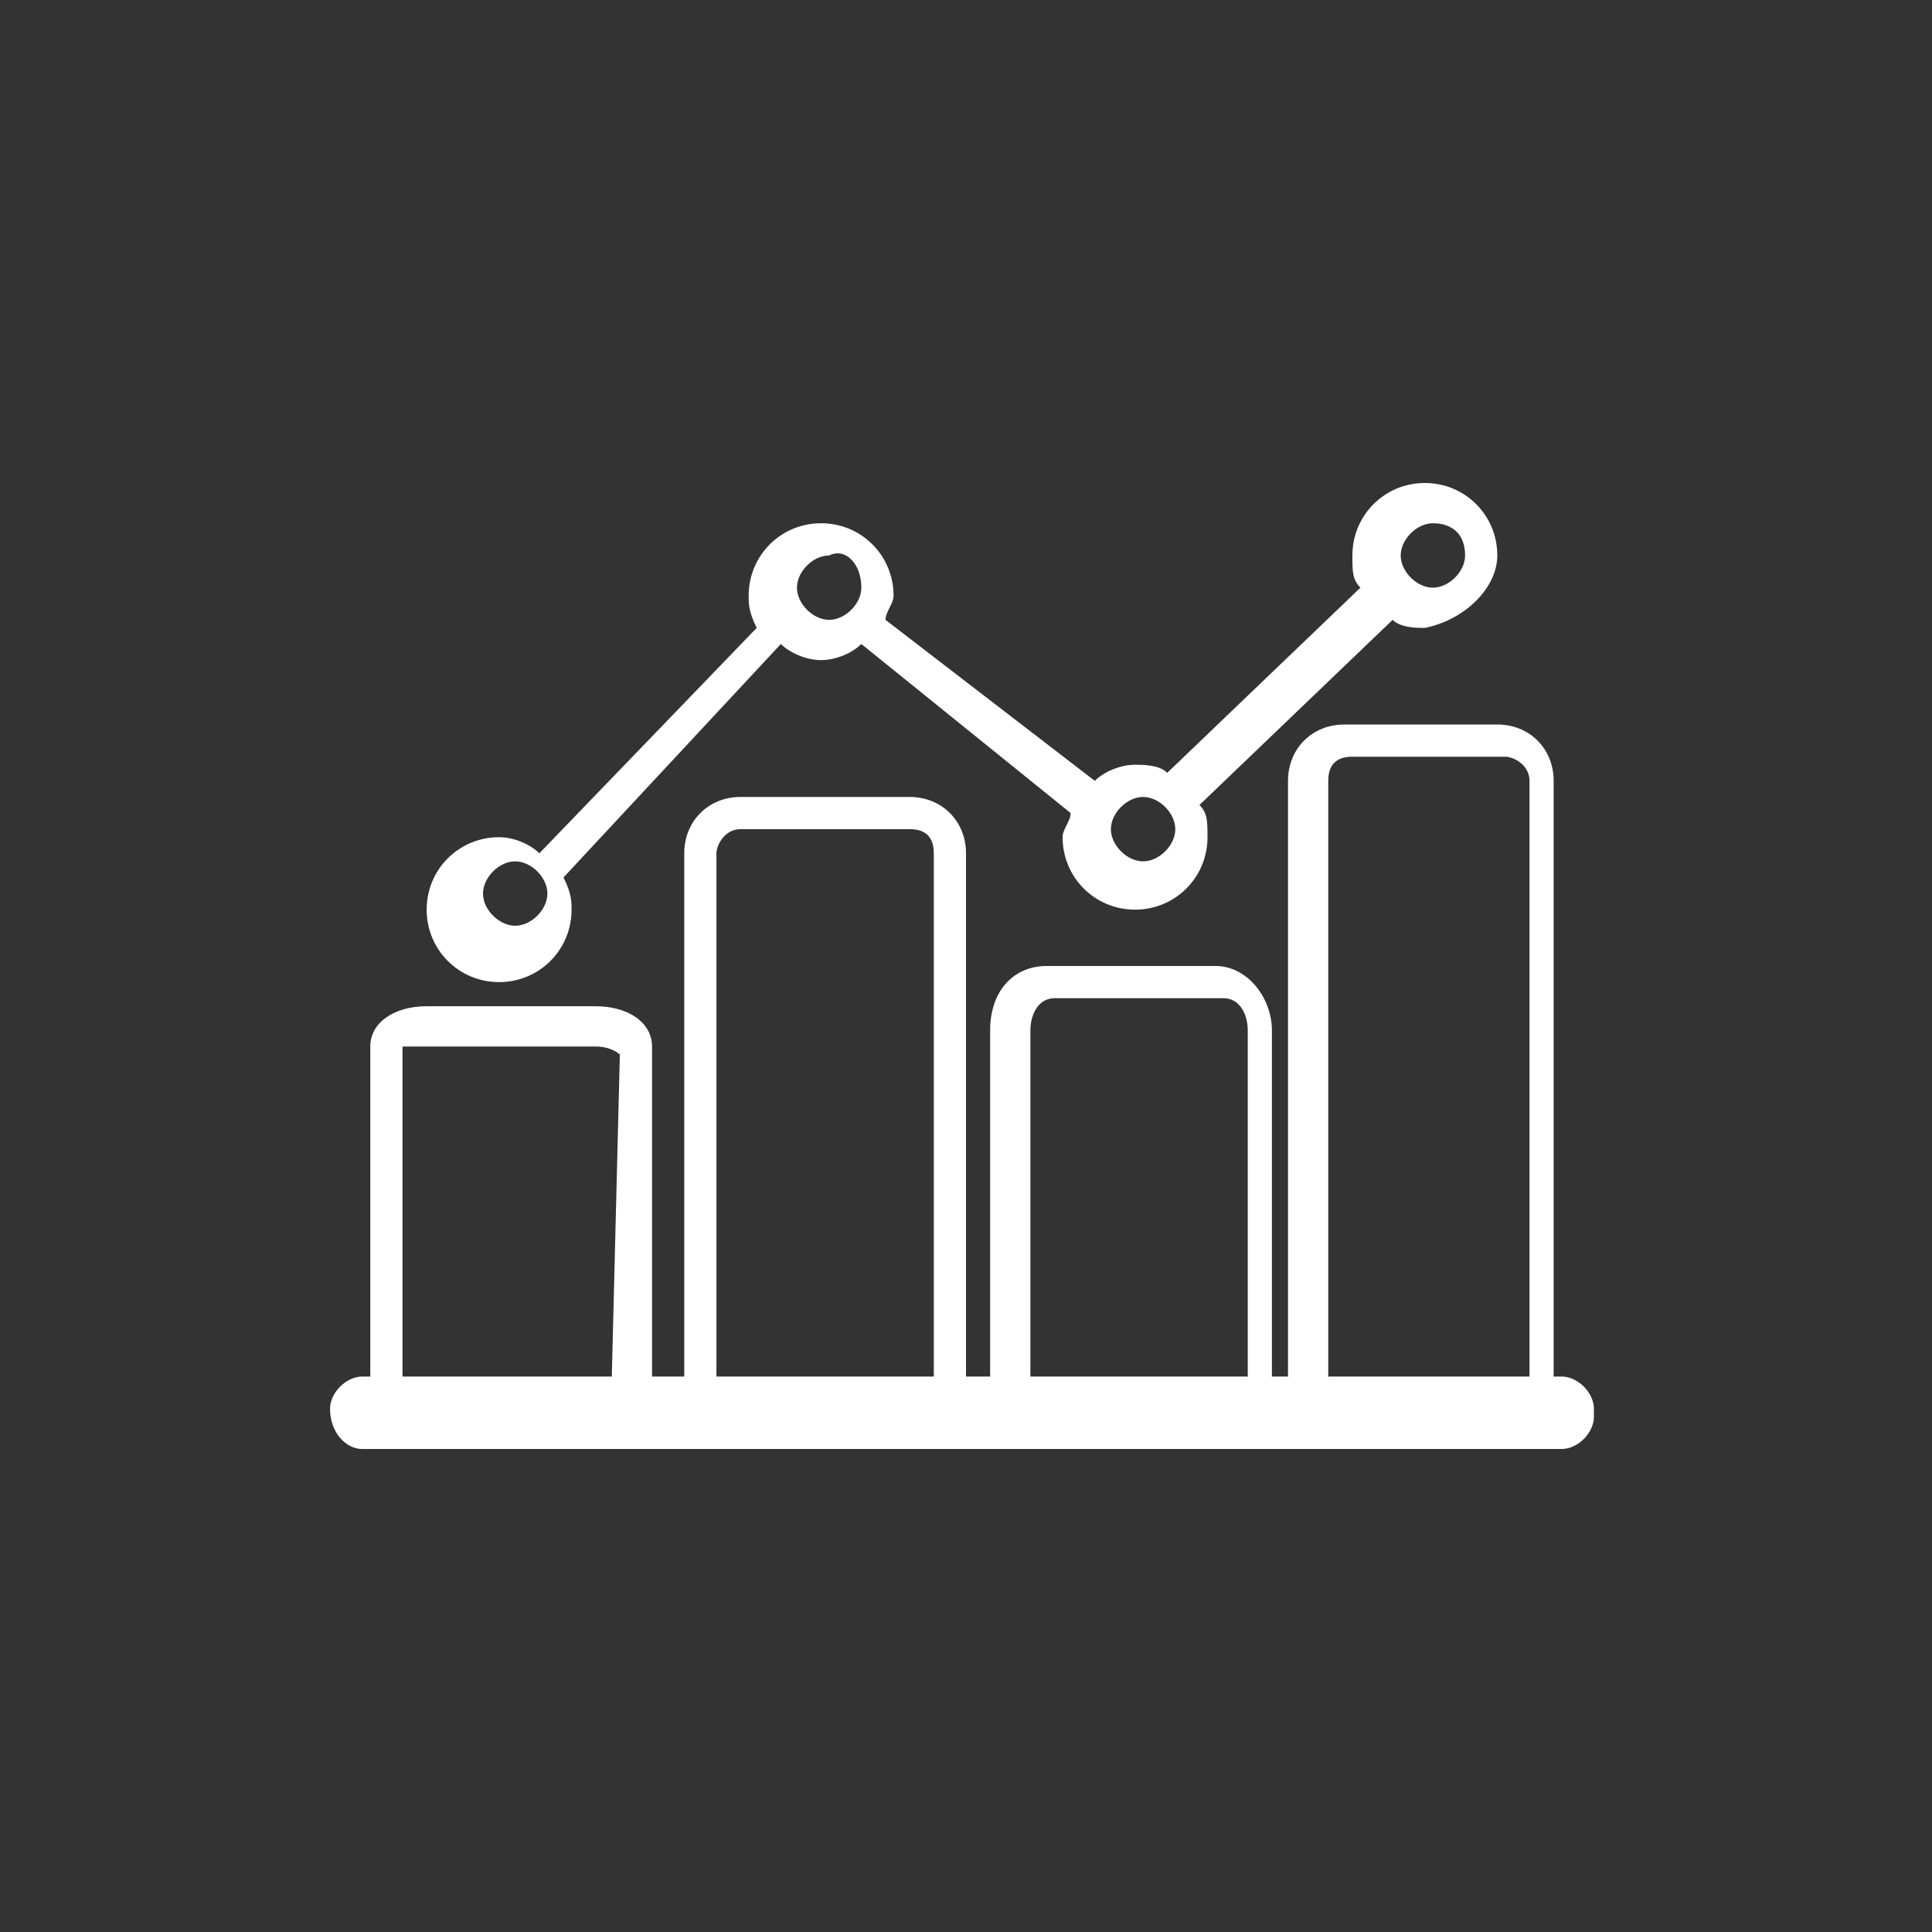
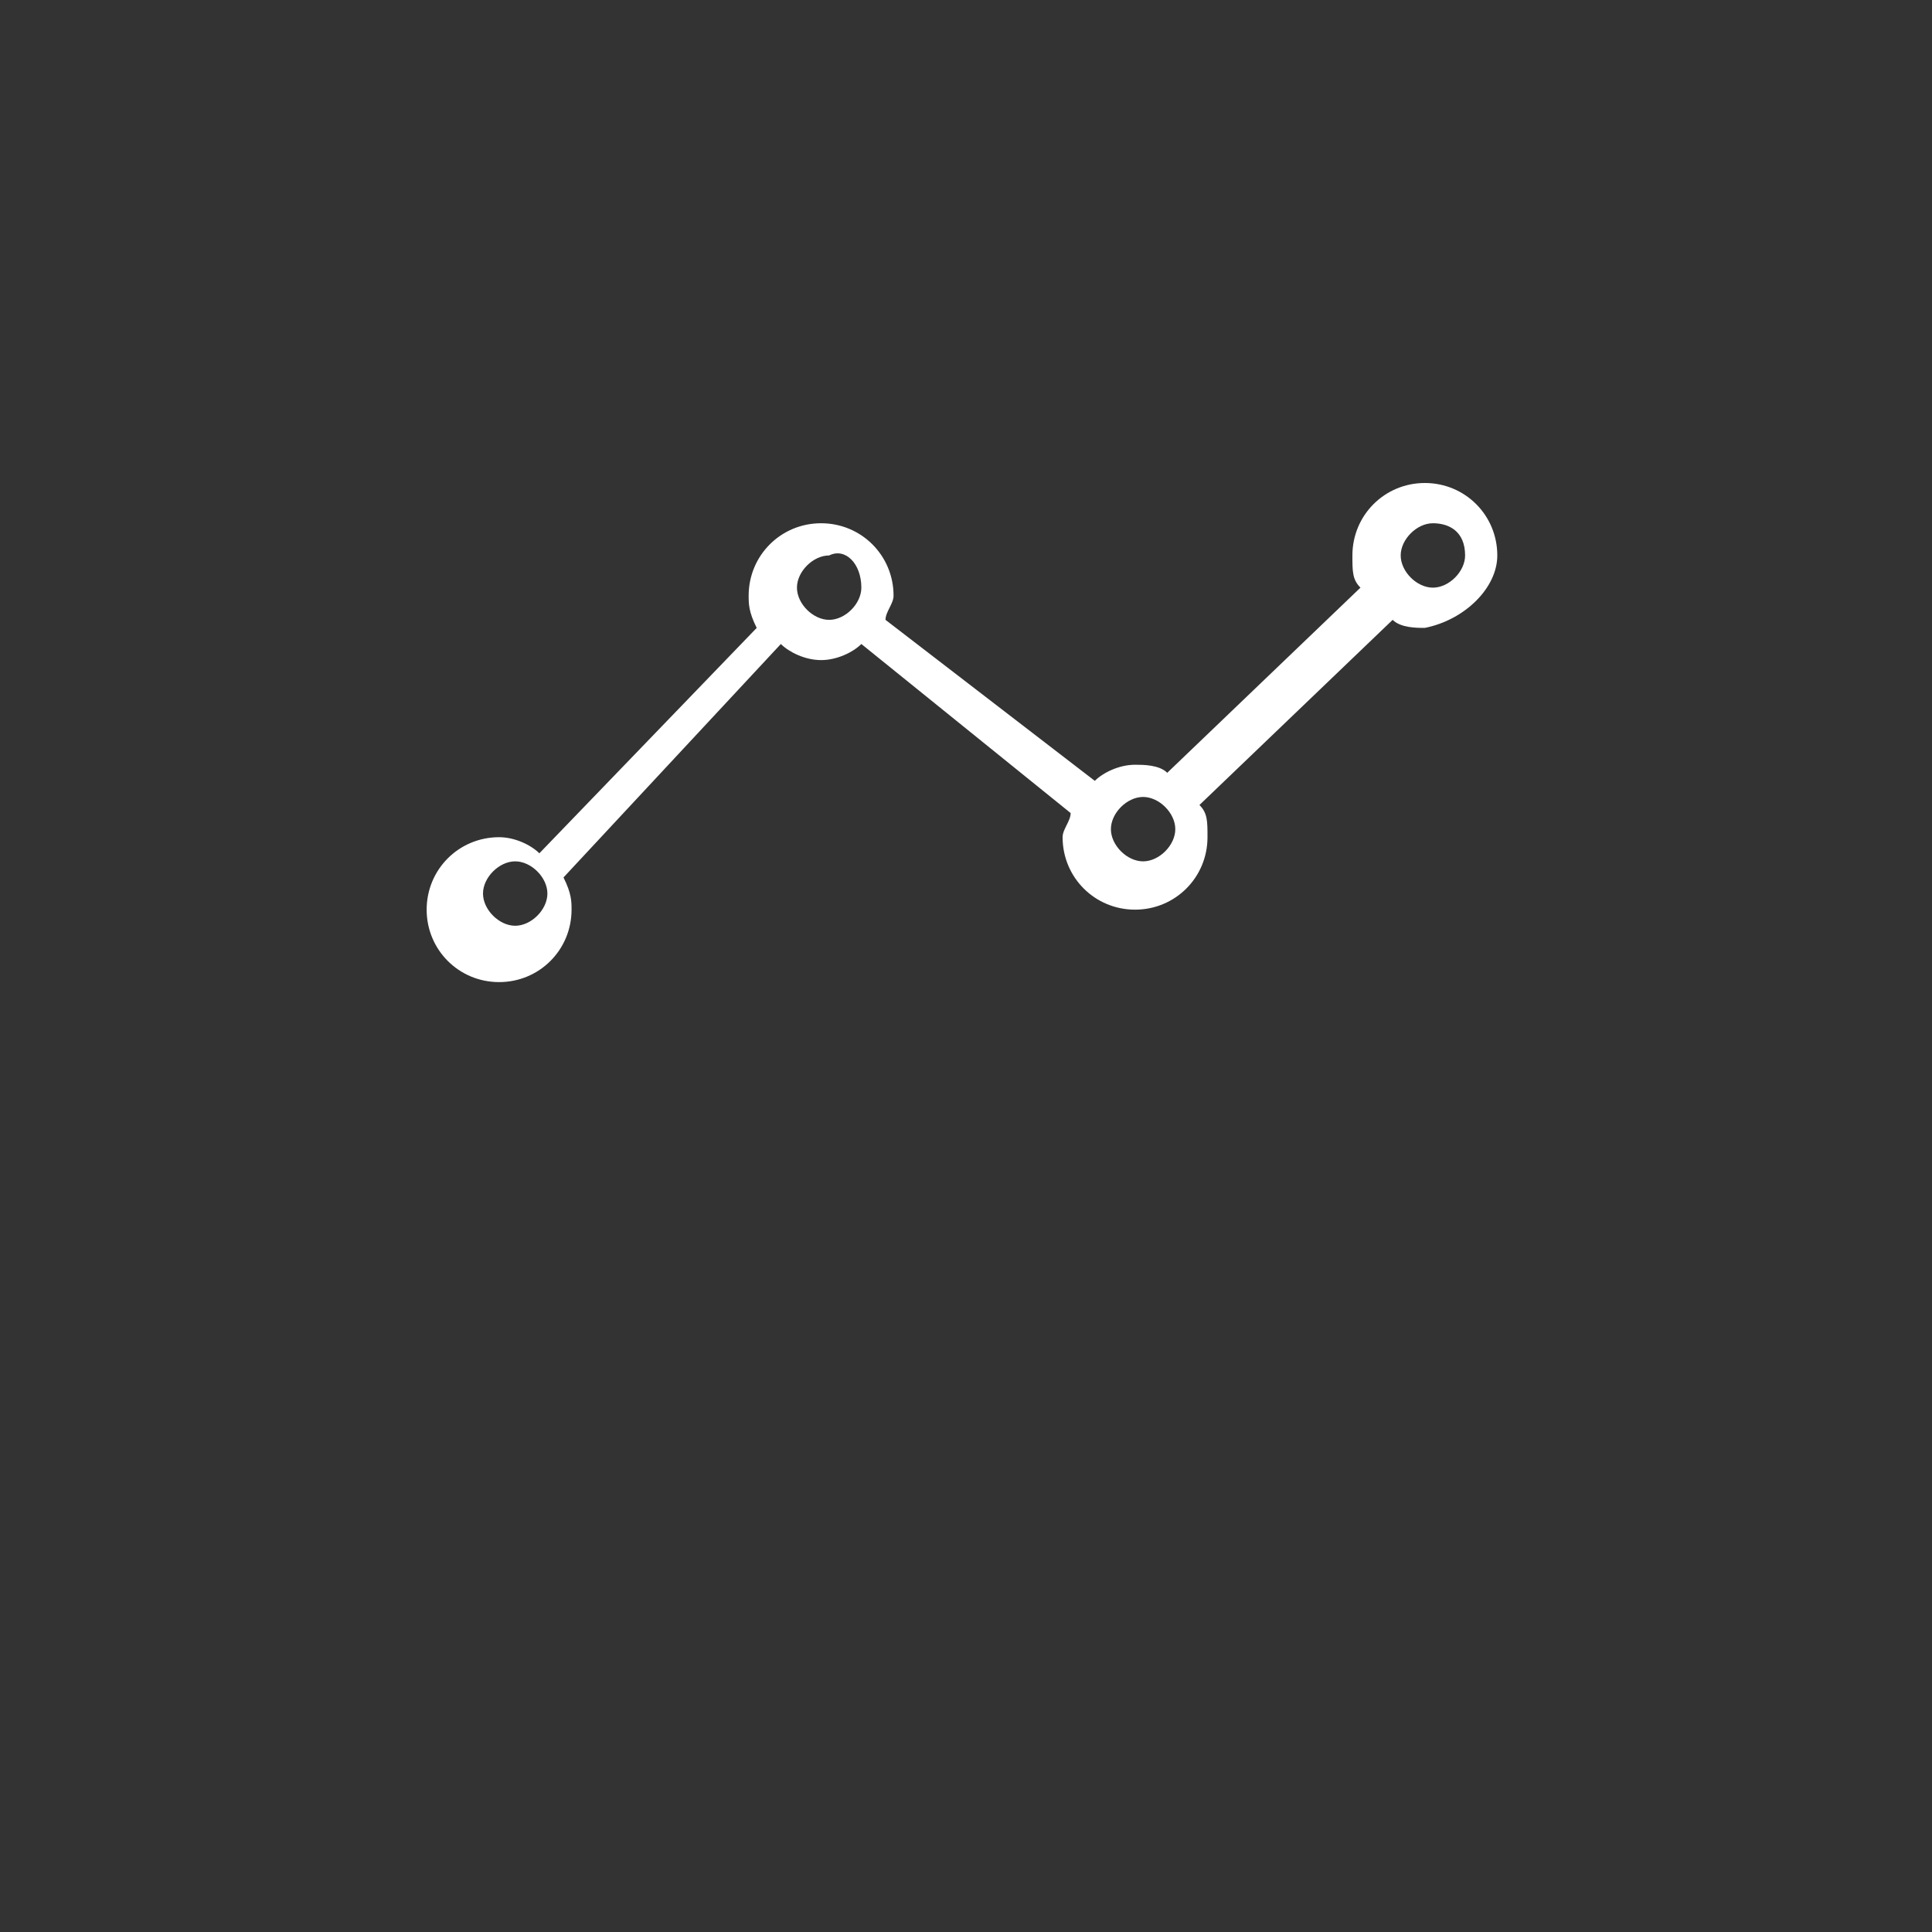
<svg xmlns="http://www.w3.org/2000/svg" version="1.1" x="0px" y="0px" viewBox="0 0 24 24" style="enable-background:new 0 0 24 24;" xml:space="preserve">
  <rect x="0" y="0" width="24" height="24" fill="#333333" stroke="none" />
  <style type="text/css">
	.st0{fill:#FFFFFF;}
</style>
  <g id="Translation_Services">
</g>
  <g id="Training__x26__workshop">
</g>
  <g id="Trademark_registration">
</g>
  <g id="Tax_advice_00000014592934302657494160000015078610344851385266_">
</g>
  <g id="supply_chain_management">
</g>
  <g id="strategic_advice">
</g>
  <g id="Social_media_account_set-up">
</g>
  <g id="representation">
</g>
  <g id="regulatory_affairs">
</g>
  <g id="Quality_control">
</g>
  <g id="Quality_assurance">
</g>
  <g id="Prospection_visits_to_China">
</g>
  <g id="Partner_selection">
</g>
  <g id="Participation_to_exhibitions">
</g>
  <g id="mergers__x26__acquisitions">
</g>
  <g id="Market_research">
</g>
  <g id="Market_entry_advice">
    <g>
-       <path class="st0" d="M4.1,17.5L4.1,17.5c0,0.3,0.2,0.5,0.4,0.5h14.9c0.2,0,0.4-0.2,0.4-0.4v-0.1c0-0.2-0.2-0.4-0.4-0.4h-0.1V9.7    c0-0.4-0.3-0.7-0.7-0.7h-1.9c-0.4,0-0.7,0.3-0.7,0.7v7.4h-0.2v-4.3c0-0.4-0.3-0.8-0.7-0.8h-2.1c-0.4,0-0.7,0.3-0.7,0.8v4.3H12    v-6.5c0-0.4-0.3-0.7-0.7-0.7H9.2c-0.4,0-0.7,0.3-0.7,0.7v6.5H8.1v-4.1c0-0.3-0.3-0.5-0.7-0.5H5.3c-0.4,0-0.7,0.2-0.7,0.5v4.1H4.5    C4.3,17.1,4.1,17.3,4.1,17.5z M7.6,17.1H5l0-4.1C5,13,5.1,13,5.3,13h2.1c0.2,0,0.3,0.1,0.3,0.1L7.6,17.1z M11.6,17.1H8.9v-6.5    c0-0.1,0.1-0.3,0.3-0.3h2.1c0.2,0,0.3,0.1,0.3,0.3V17.1z M15.5,17.1h-2.7v-4.3c0-0.2,0.1-0.4,0.3-0.4h2.1c0.2,0,0.3,0.2,0.3,0.4    V17.1z M19,17.1h-2.5V9.7c0-0.2,0.1-0.3,0.3-0.3h1.9c0.1,0,0.3,0.1,0.3,0.3V17.1z" />
      <path class="st0" d="M18.6,6.9c0-0.5-0.4-0.9-0.9-0.9s-0.9,0.4-0.9,0.9c0,0.2,0,0.3,0.1,0.4l-2.4,2.3c-0.1-0.1-0.3-0.1-0.4-0.1    c-0.2,0-0.4,0.1-0.5,0.2l-2.6-2c0-0.1,0.1-0.2,0.1-0.3c0-0.5-0.4-0.9-0.9-0.9c-0.5,0-0.9,0.4-0.9,0.9c0,0.1,0,0.2,0.1,0.4    l-2.7,2.8c-0.1-0.1-0.3-0.2-0.5-0.2c-0.5,0-0.9,0.4-0.9,0.9c0,0.5,0.4,0.9,0.9,0.9c0.5,0,0.9-0.4,0.9-0.9c0-0.1,0-0.2-0.1-0.4    L9.7,8c0.1,0.1,0.3,0.2,0.5,0.2c0.2,0,0.4-0.1,0.5-0.2l2.6,2.1c0,0.1-0.1,0.2-0.1,0.3c0,0.5,0.4,0.9,0.9,0.9    c0.5,0,0.9-0.4,0.9-0.9c0-0.2,0-0.3-0.1-0.4l2.4-2.3c0.1,0.1,0.3,0.1,0.4,0.1C18.2,7.7,18.6,7.3,18.6,6.9z M6.8,11.1    c0,0.2-0.2,0.4-0.4,0.4c-0.2,0-0.4-0.2-0.4-0.4c0-0.2,0.2-0.4,0.4-0.4C6.6,10.7,6.8,10.9,6.8,11.1z M10.7,7.3    c0,0.2-0.2,0.4-0.4,0.4c-0.2,0-0.4-0.2-0.4-0.4s0.2-0.4,0.4-0.4C10.5,6.8,10.7,7,10.7,7.3z M14.6,10.3c0,0.2-0.2,0.4-0.4,0.4    c-0.2,0-0.4-0.2-0.4-0.4c0-0.2,0.2-0.4,0.4-0.4C14.4,9.9,14.6,10.1,14.6,10.3z M18.2,6.9c0,0.2-0.2,0.4-0.4,0.4s-0.4-0.2-0.4-0.4    s0.2-0.4,0.4-0.4S18.2,6.6,18.2,6.9z" />
    </g>
  </g>
  <g id="Logistics_assistant">
</g>
  <g id="Liaison__x26__communication">
</g>
  <g id="Legal_Adivce">
</g>
  <g id="Interim_management">
</g>
  <g id="HR_outsourcing">
</g>
  <g id="HR_Advice">
</g>
  <g id="Feasibility_studies">
</g>
  <g id="Ecommerce_advice">
</g>
  <g id="Crisis_management_and_problem_solving">
</g>
  <g id="Copywriting">
</g>
  <g id="Contract_negotiation">
</g>
  <g id="Content_management">
</g>
  <g id="Competive_analysis">
</g>
  <g id="Company_registration">
</g>
  <g id="Change_management">
</g>
  <g id="Business_Development">
</g>
  <g id="Background_screening">
</g>
  <g id="Audits_and_due_diligence">
</g>
  <g id="Accounting">
</g>
</svg>